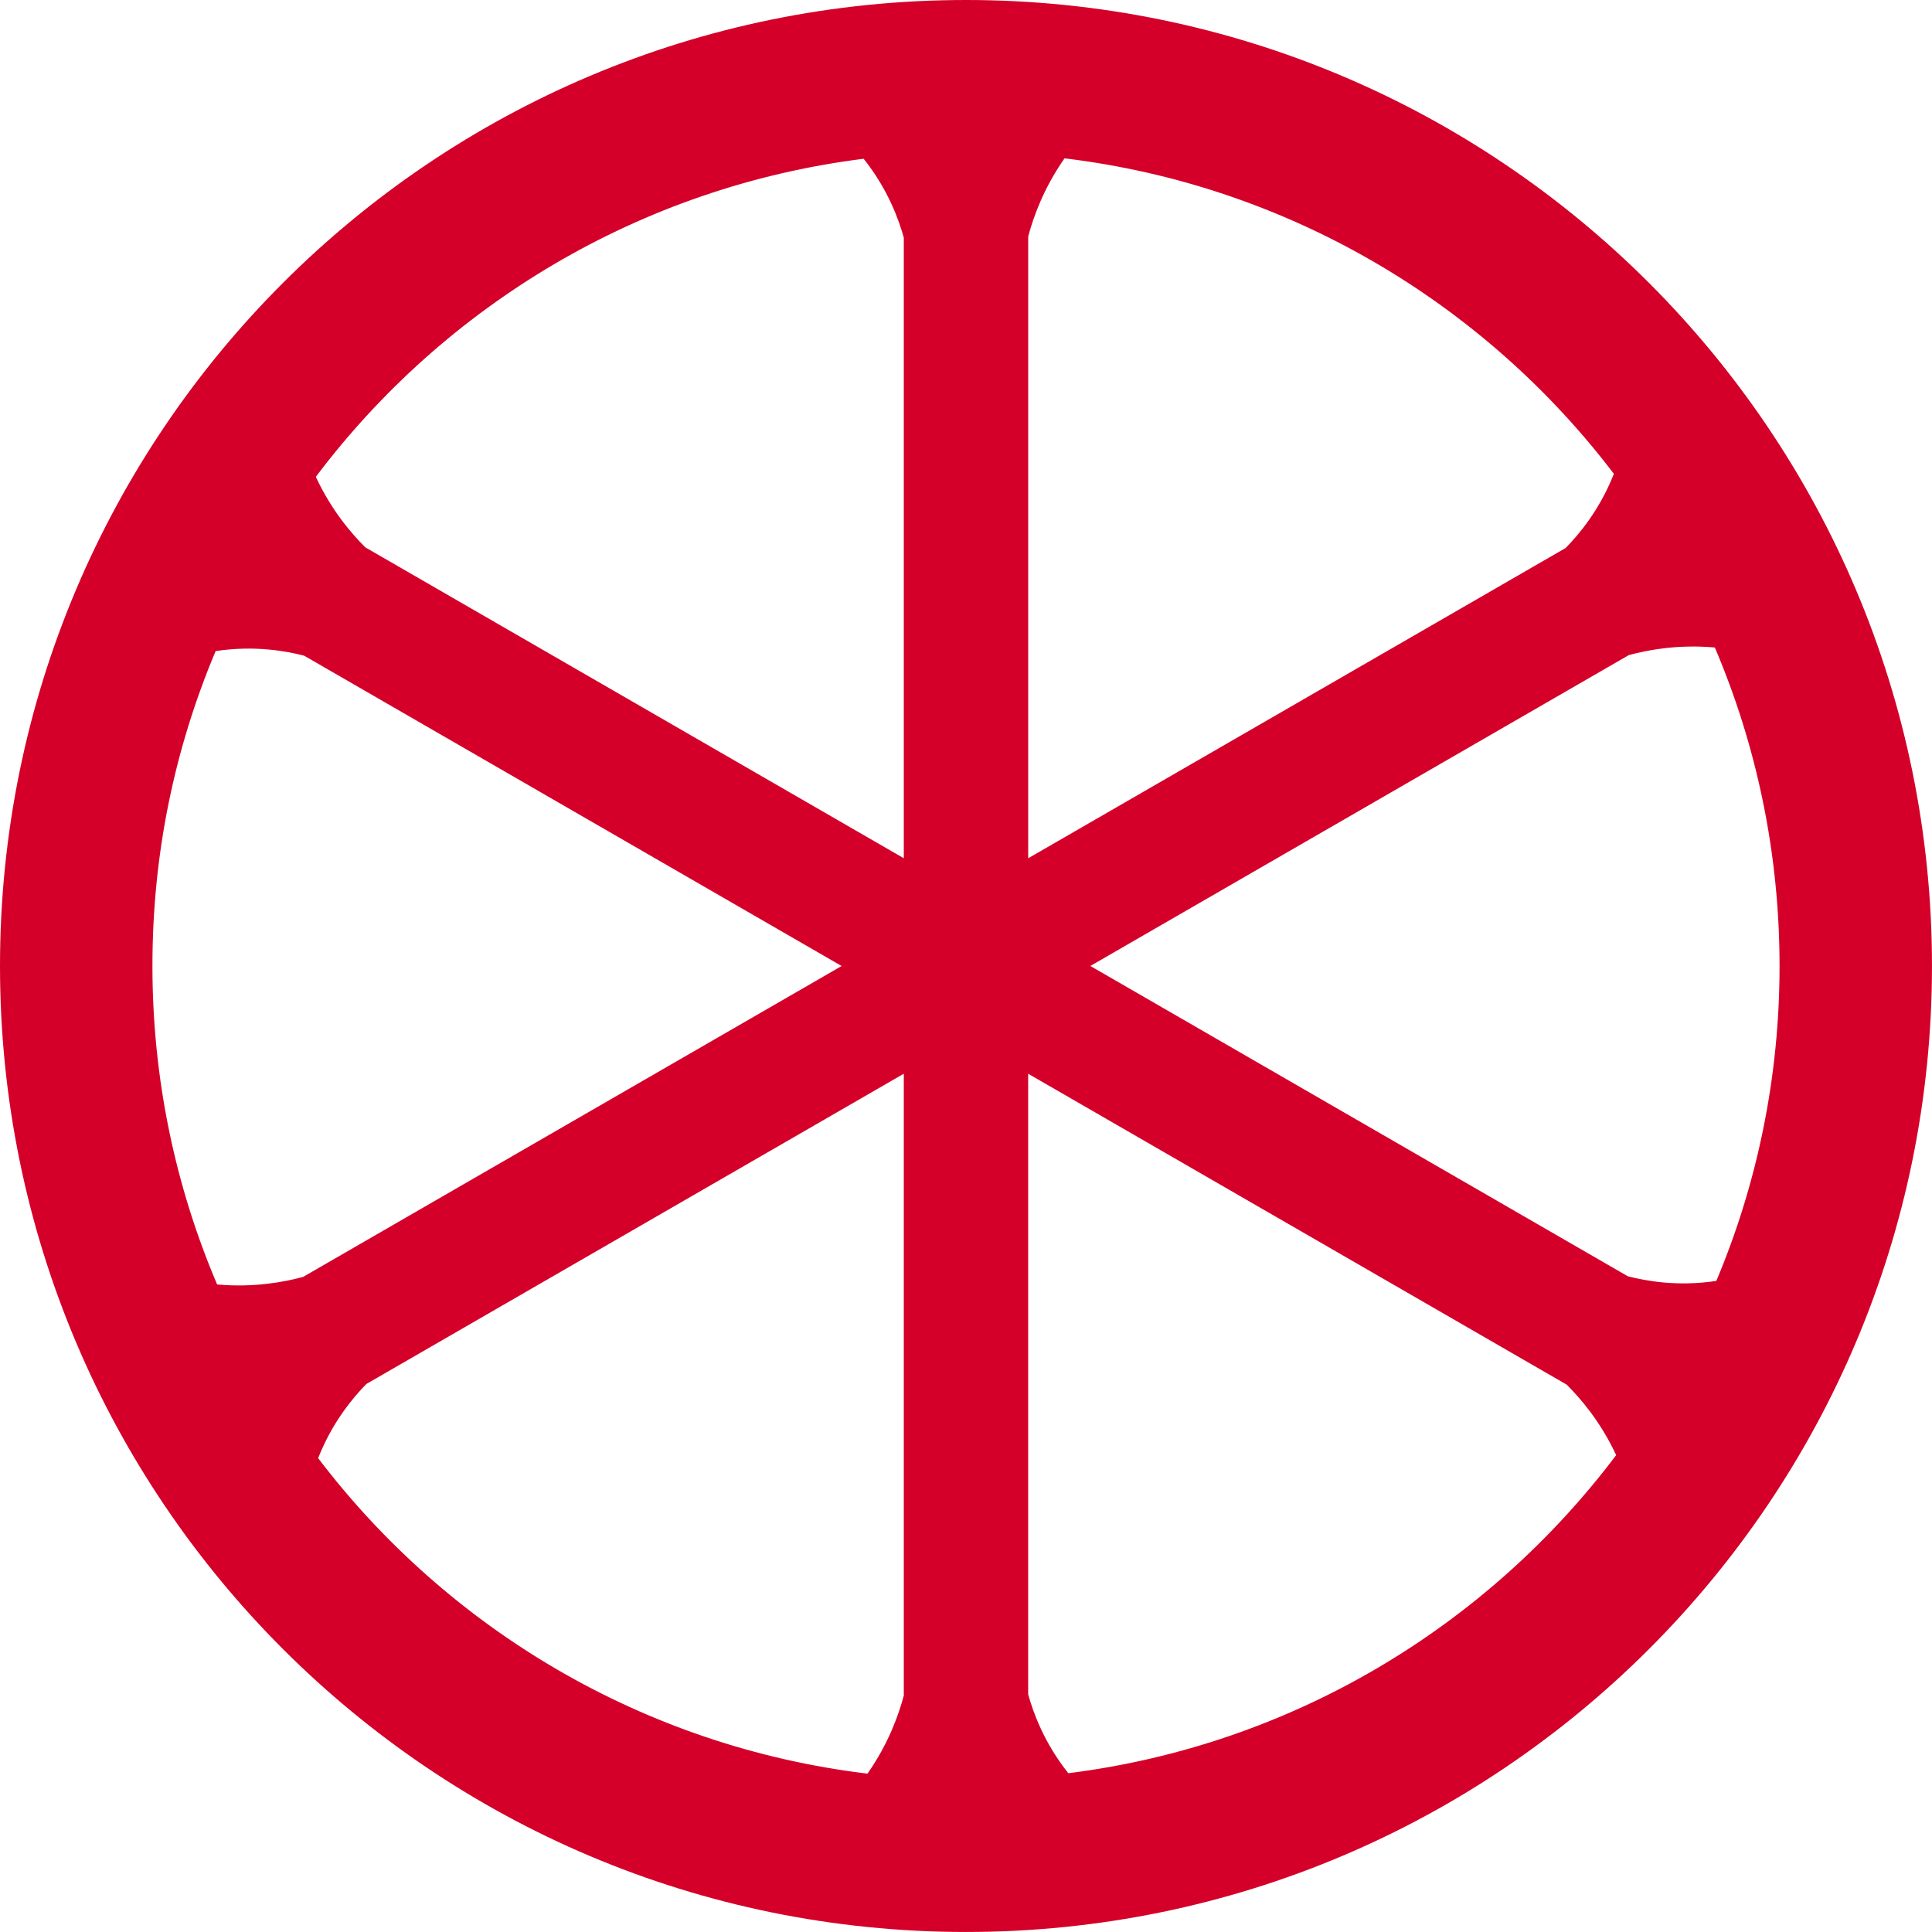
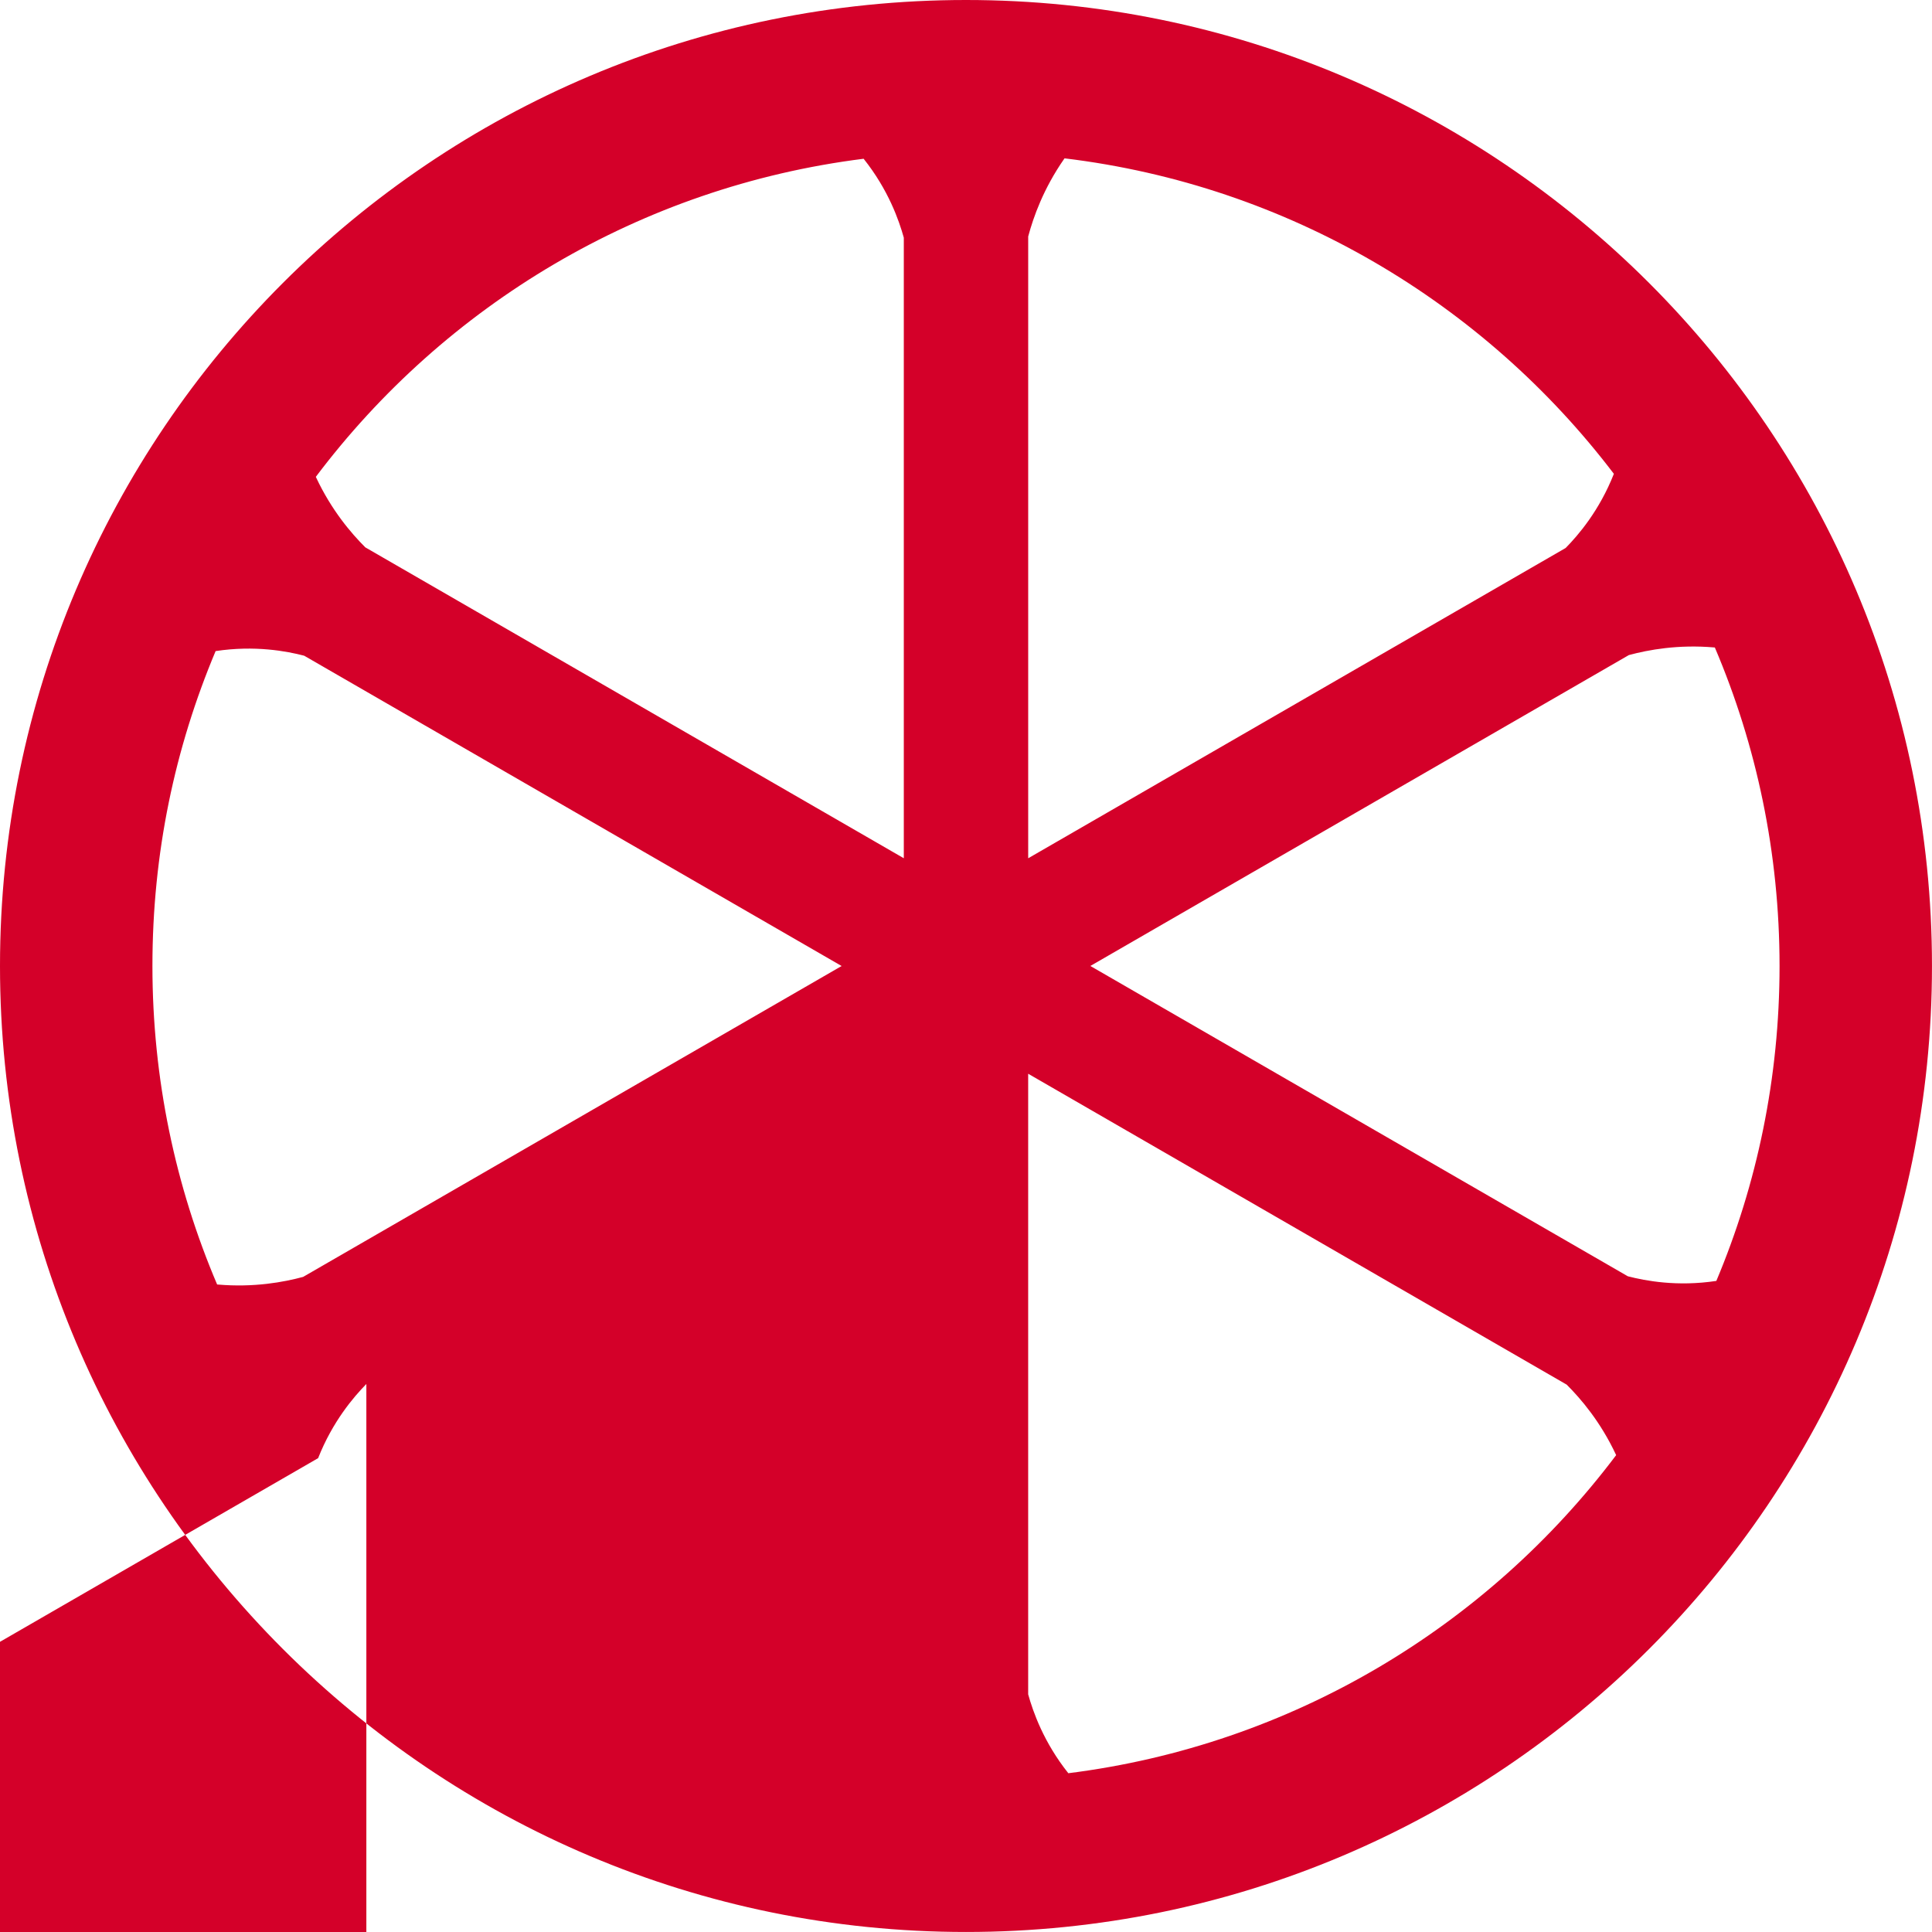
<svg xmlns="http://www.w3.org/2000/svg" id="Layer_1" viewBox="0 0 790.41 790.41">
  <defs>
    <style>.cls-1{fill:#d40029;}</style>
  </defs>
-   <path class="cls-1" d="m395.2,0C176.94,0,0,176.93,0,395.2s176.94,395.2,395.2,395.2,395.2-176.94,395.2-395.2S613.47,0,395.2,0Zm332.84,395.2c0,45.68-9.2,89.22-25.86,128.84-16.03,2.43-29.08-.05-36.22-1.9l-219.88-126.95,220.31-127.19c8.01-2.16,20.15-4.39,34.83-3.13.11.01.24.02.35.03,17.04,40.02,26.47,84.05,26.47,130.3ZM89.18,525.53c-.11-.01-.24-.02-.35-.03-17.04-40.01-26.47-84.05-26.47-130.29s9.2-89.21,25.85-128.84c16.03-2.43,29.09.03,36.23,1.89l219.88,126.95-220.31,127.19c-8.01,2.16-20.15,4.39-34.83,3.13ZM660.26,193.85c-5.93,15.05-14.56,25.09-19.73,30.34l-219.88,126.94V96.75c2.14-8.02,6.28-19.64,14.7-31.73.06-.08.11-.16.17-.24,91.54,11.04,171.62,59.24,224.74,129.07ZM353.33,64.96c10.09,12.66,14.46,25.18,16.43,32.28v253.88l-220.31-127.19c-5.87-5.86-13.87-15.25-20.13-28.6-.03-.08-.08-.17-.11-.25,52.81-70.11,132.7-118.65,224.12-130.13Zm-223.18,531.59c5.93-15.04,14.58-25.09,19.73-30.34l219.88-126.94v254.39c-2.14,8.02-6.28,19.64-14.7,31.73-.06.08-.1.15-.17.23-91.54-11.04-171.62-59.24-224.74-129.07Zm306.91,128.89c-10.08-12.65-14.45-25.17-16.42-32.27v-253.89l220.31,127.19c5.87,5.86,13.87,15.25,20.13,28.6.03.08.08.17.11.25-52.82,70.11-132.71,118.66-224.13,130.13Z" />
+   <path class="cls-1" d="m395.2,0C176.94,0,0,176.93,0,395.2s176.94,395.2,395.2,395.2,395.2-176.94,395.2-395.2S613.47,0,395.2,0Zm332.84,395.2c0,45.68-9.2,89.22-25.86,128.84-16.03,2.43-29.08-.05-36.22-1.9l-219.88-126.95,220.31-127.19c8.01-2.16,20.15-4.39,34.83-3.13.11.01.24.02.35.03,17.04,40.02,26.47,84.05,26.47,130.3ZM89.18,525.53c-.11-.01-.24-.02-.35-.03-17.04-40.01-26.47-84.05-26.47-130.29s9.2-89.21,25.85-128.84c16.03-2.43,29.09.03,36.23,1.89l219.88,126.95-220.31,127.19c-8.01,2.16-20.15,4.39-34.83,3.13ZM660.26,193.85c-5.93,15.05-14.56,25.09-19.73,30.34l-219.88,126.94V96.75c2.14-8.02,6.28-19.64,14.7-31.73.06-.08.11-.16.17-.24,91.54,11.04,171.62,59.24,224.74,129.07ZM353.33,64.96c10.09,12.66,14.46,25.18,16.43,32.28v253.88l-220.31-127.19c-5.87-5.86-13.87-15.25-20.13-28.6-.03-.08-.08-.17-.11-.25,52.81-70.11,132.7-118.65,224.12-130.13Zm-223.18,531.59c5.93-15.04,14.58-25.09,19.73-30.34v254.39c-2.14,8.02-6.28,19.64-14.7,31.73-.06.08-.1.15-.17.23-91.54-11.04-171.62-59.24-224.74-129.07Zm306.91,128.89c-10.08-12.65-14.45-25.17-16.42-32.27v-253.89l220.31,127.19c5.87,5.86,13.87,15.25,20.13,28.6.03.08.08.17.11.25-52.82,70.11-132.71,118.66-224.13,130.13Z" />
</svg>